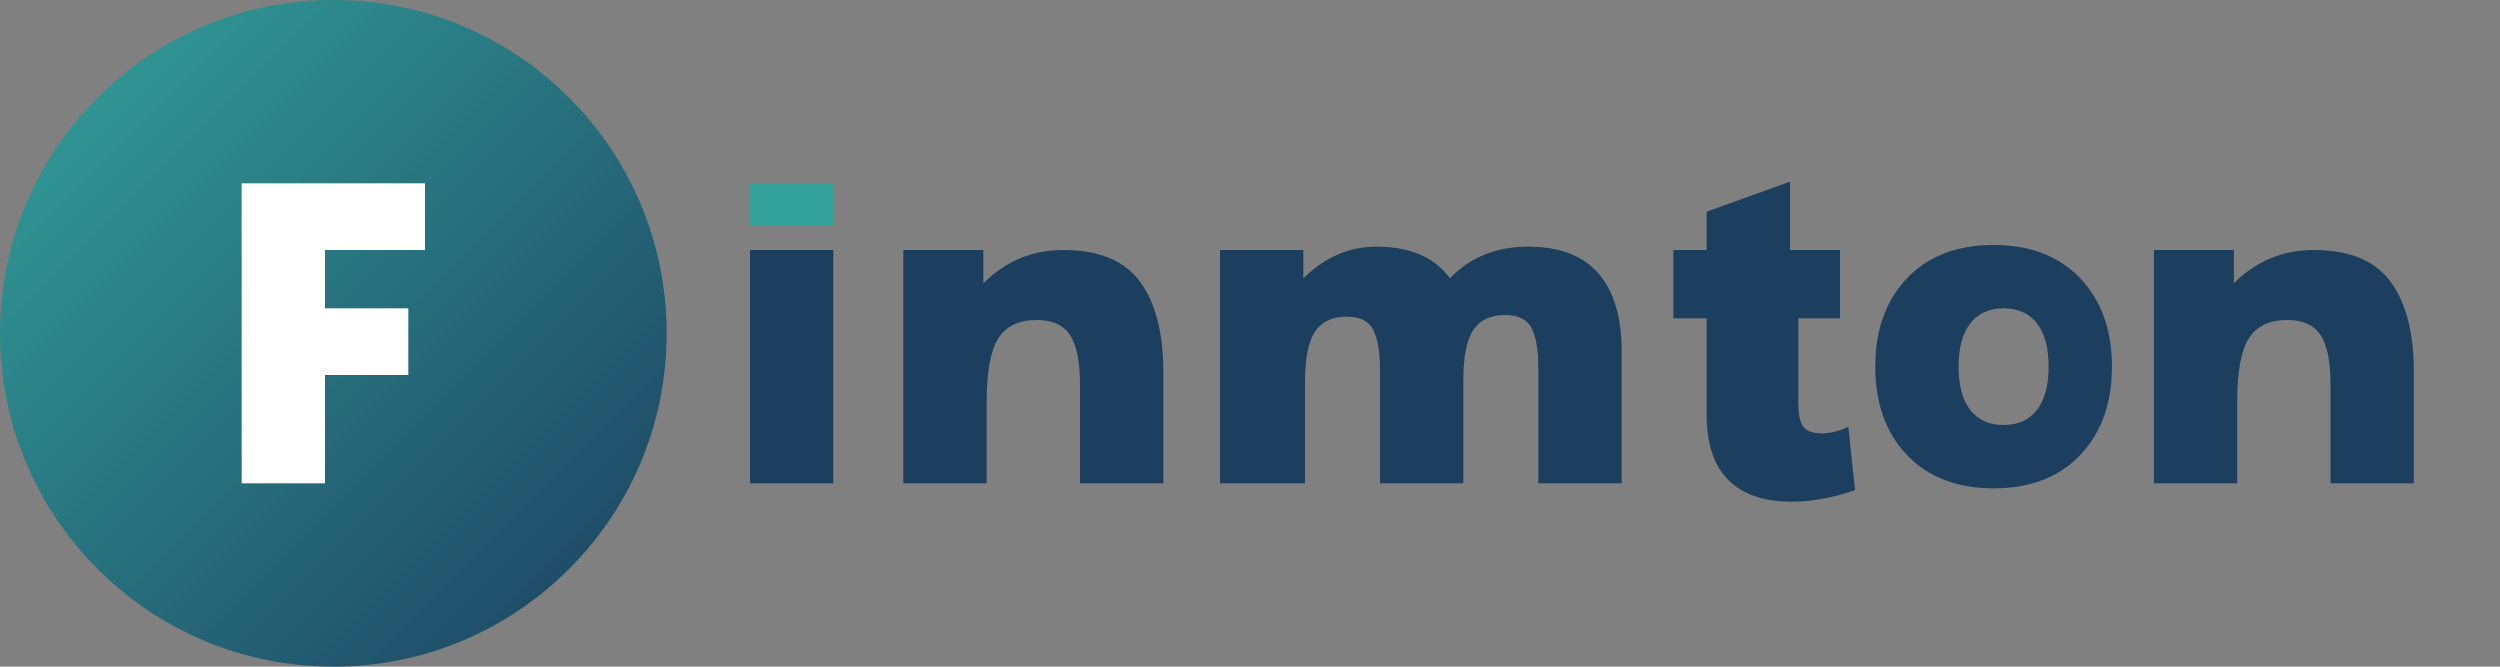
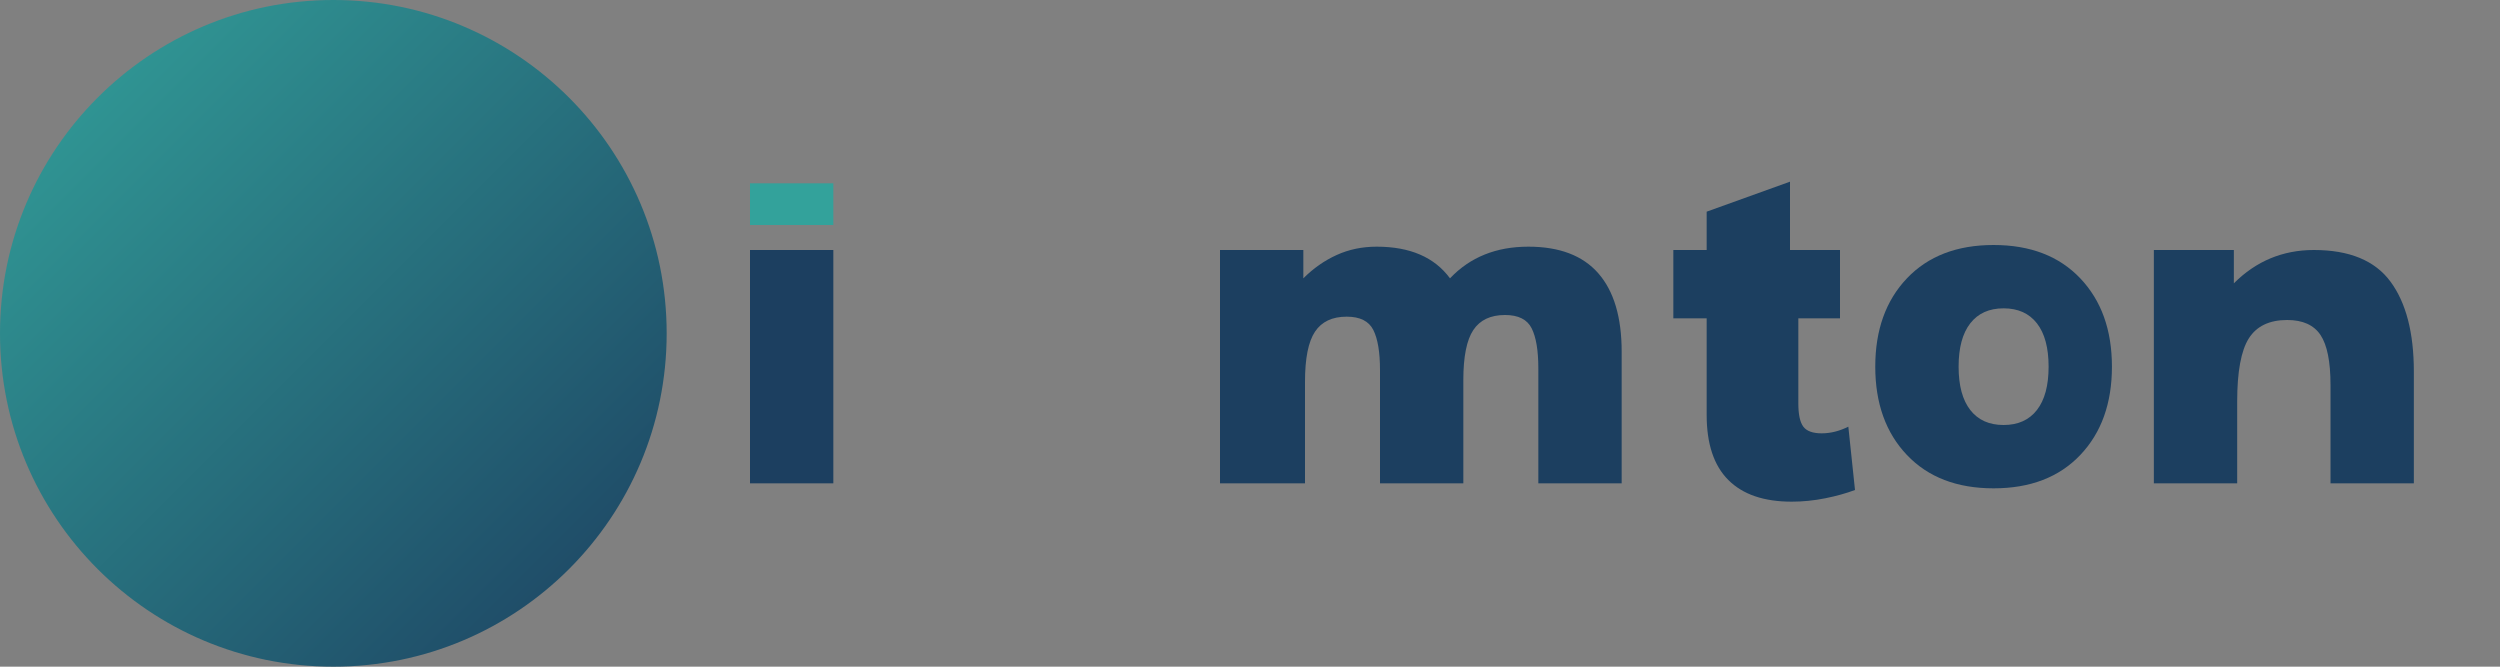
<svg xmlns="http://www.w3.org/2000/svg" width="150" height="40" viewBox="0 0 150 40" fill="none">
  <rect x="0" y="0" width="150" height="40" fill="#808080" stroke="none" />
  <path d="M20 0C8.954 0 0 8.954 0 20C0 31.046 8.954 40 20 40C31.046 40 40 31.046 40 20C40 8.954 31.046 0 20 0Z" fill="url(#paint0_linear)" />
-   <path d="M14.5 11H25.5V15H19.5V18.5H24.5V22.5H19.5V29H14.5V11Z" fill="white" />
  <path d="M45 15H50V29H45V15Z" fill="#1C3F60" />
  <path d="M45 11H50V13.5H45V11Z" fill="#33A29B" />
-   <path d="M54 15H59V17C59.667 16.333 60.4 15.833 61.2 15.5C62 15.167 62.867 15 63.8 15C65.933 15 67.467 15.633 68.4 16.9C69.333 18.167 69.8 19.967 69.8 22.3V29H64.8V23.1C64.8 21.7 64.6 20.7 64.2 20.1C63.8 19.5 63.133 19.2 62.2 19.2C61.133 19.2 60.367 19.567 59.9 20.3C59.433 21.033 59.2 22.3 59.2 24.1V29H54.2V15H54Z" fill="#1C3F60" />
  <path d="M78.2 19.1V29H73.2V15H78.2V16.7C78.8 16.1 79.467 15.633 80.2 15.3C80.933 14.967 81.733 14.8 82.6 14.8C84.6 14.8 86.067 15.433 87 16.7C88.2 15.433 89.767 14.8 91.7 14.8C93.567 14.8 94.967 15.333 95.9 16.4C96.833 17.467 97.3 19.033 97.3 21.1V29H92.3V22.1C92.3 21.033 92.167 20.233 91.9 19.7C91.633 19.167 91.1 18.9 90.3 18.9C89.433 18.9 88.8 19.2 88.4 19.8C88 20.4 87.8 21.4 87.8 22.8V29H82.8V22.2C82.8 21.133 82.667 20.333 82.4 19.8C82.133 19.267 81.6 19 80.8 19C79.933 19 79.3 19.3 78.9 19.9C78.5 20.5 78.3 21.5 78.3 22.9V29H73.3V19.1H78.2Z" fill="#1C3F60" />
  <path d="M110.4 15V19.1H107.9V24.2C107.9 24.867 108 25.333 108.2 25.6C108.4 25.867 108.767 26 109.3 26C109.567 26 109.833 25.967 110.1 25.9C110.367 25.833 110.633 25.733 110.9 25.6L111.3 29.4C110.767 29.6 110.167 29.767 109.5 29.9C108.833 30.033 108.167 30.1 107.5 30.1C105.833 30.1 104.567 29.667 103.7 28.8C102.833 27.933 102.4 26.633 102.4 24.9V19.1H100.4V15H102.4V12.7L107.4 10.9V15H110.4Z" fill="#1C3F60" />
  <path d="M112.516 22C112.516 19.8 113.149 18.033 114.416 16.7C115.683 15.367 117.416 14.7 119.616 14.7C121.816 14.7 123.549 15.367 124.816 16.7C126.083 18.033 126.716 19.8 126.716 22C126.716 24.2 126.083 25.967 124.816 27.3C123.549 28.633 121.816 29.3 119.616 29.3C117.416 29.3 115.683 28.633 114.416 27.3C113.149 25.967 112.516 24.2 112.516 22ZM117.516 22C117.516 23.133 117.749 24 118.216 24.6C118.683 25.2 119.349 25.5 120.216 25.5C121.083 25.5 121.749 25.2 122.216 24.6C122.683 24 122.916 23.133 122.916 22C122.916 20.867 122.683 20 122.216 19.4C121.749 18.8 121.083 18.5 120.216 18.5C119.349 18.5 118.683 18.8 118.216 19.4C117.749 20 117.516 20.867 117.516 22Z" fill="#1C3F60" />
  <path d="M129.031 15H134.031V17C134.698 16.333 135.431 15.833 136.231 15.5C137.031 15.167 137.898 15 138.831 15C140.965 15 142.498 15.633 143.431 16.9C144.365 18.167 144.831 19.967 144.831 22.3V29H139.831V23.1C139.831 21.7 139.631 20.7 139.231 20.1C138.831 19.5 138.165 19.2 137.231 19.2C136.165 19.2 135.398 19.567 134.931 20.3C134.465 21.033 134.231 22.3 134.231 24.1V29H129.231V15H129.031Z" fill="#1C3F60" />
  <defs>
    <linearGradient id="paint0_linear" x1="0" y1="0" x2="40" y2="40" gradientUnits="userSpaceOnUse">
      <stop stop-color="#33A29B" />
      <stop offset="1" stop-color="#1C3F60" />
    </linearGradient>
  </defs>
</svg>